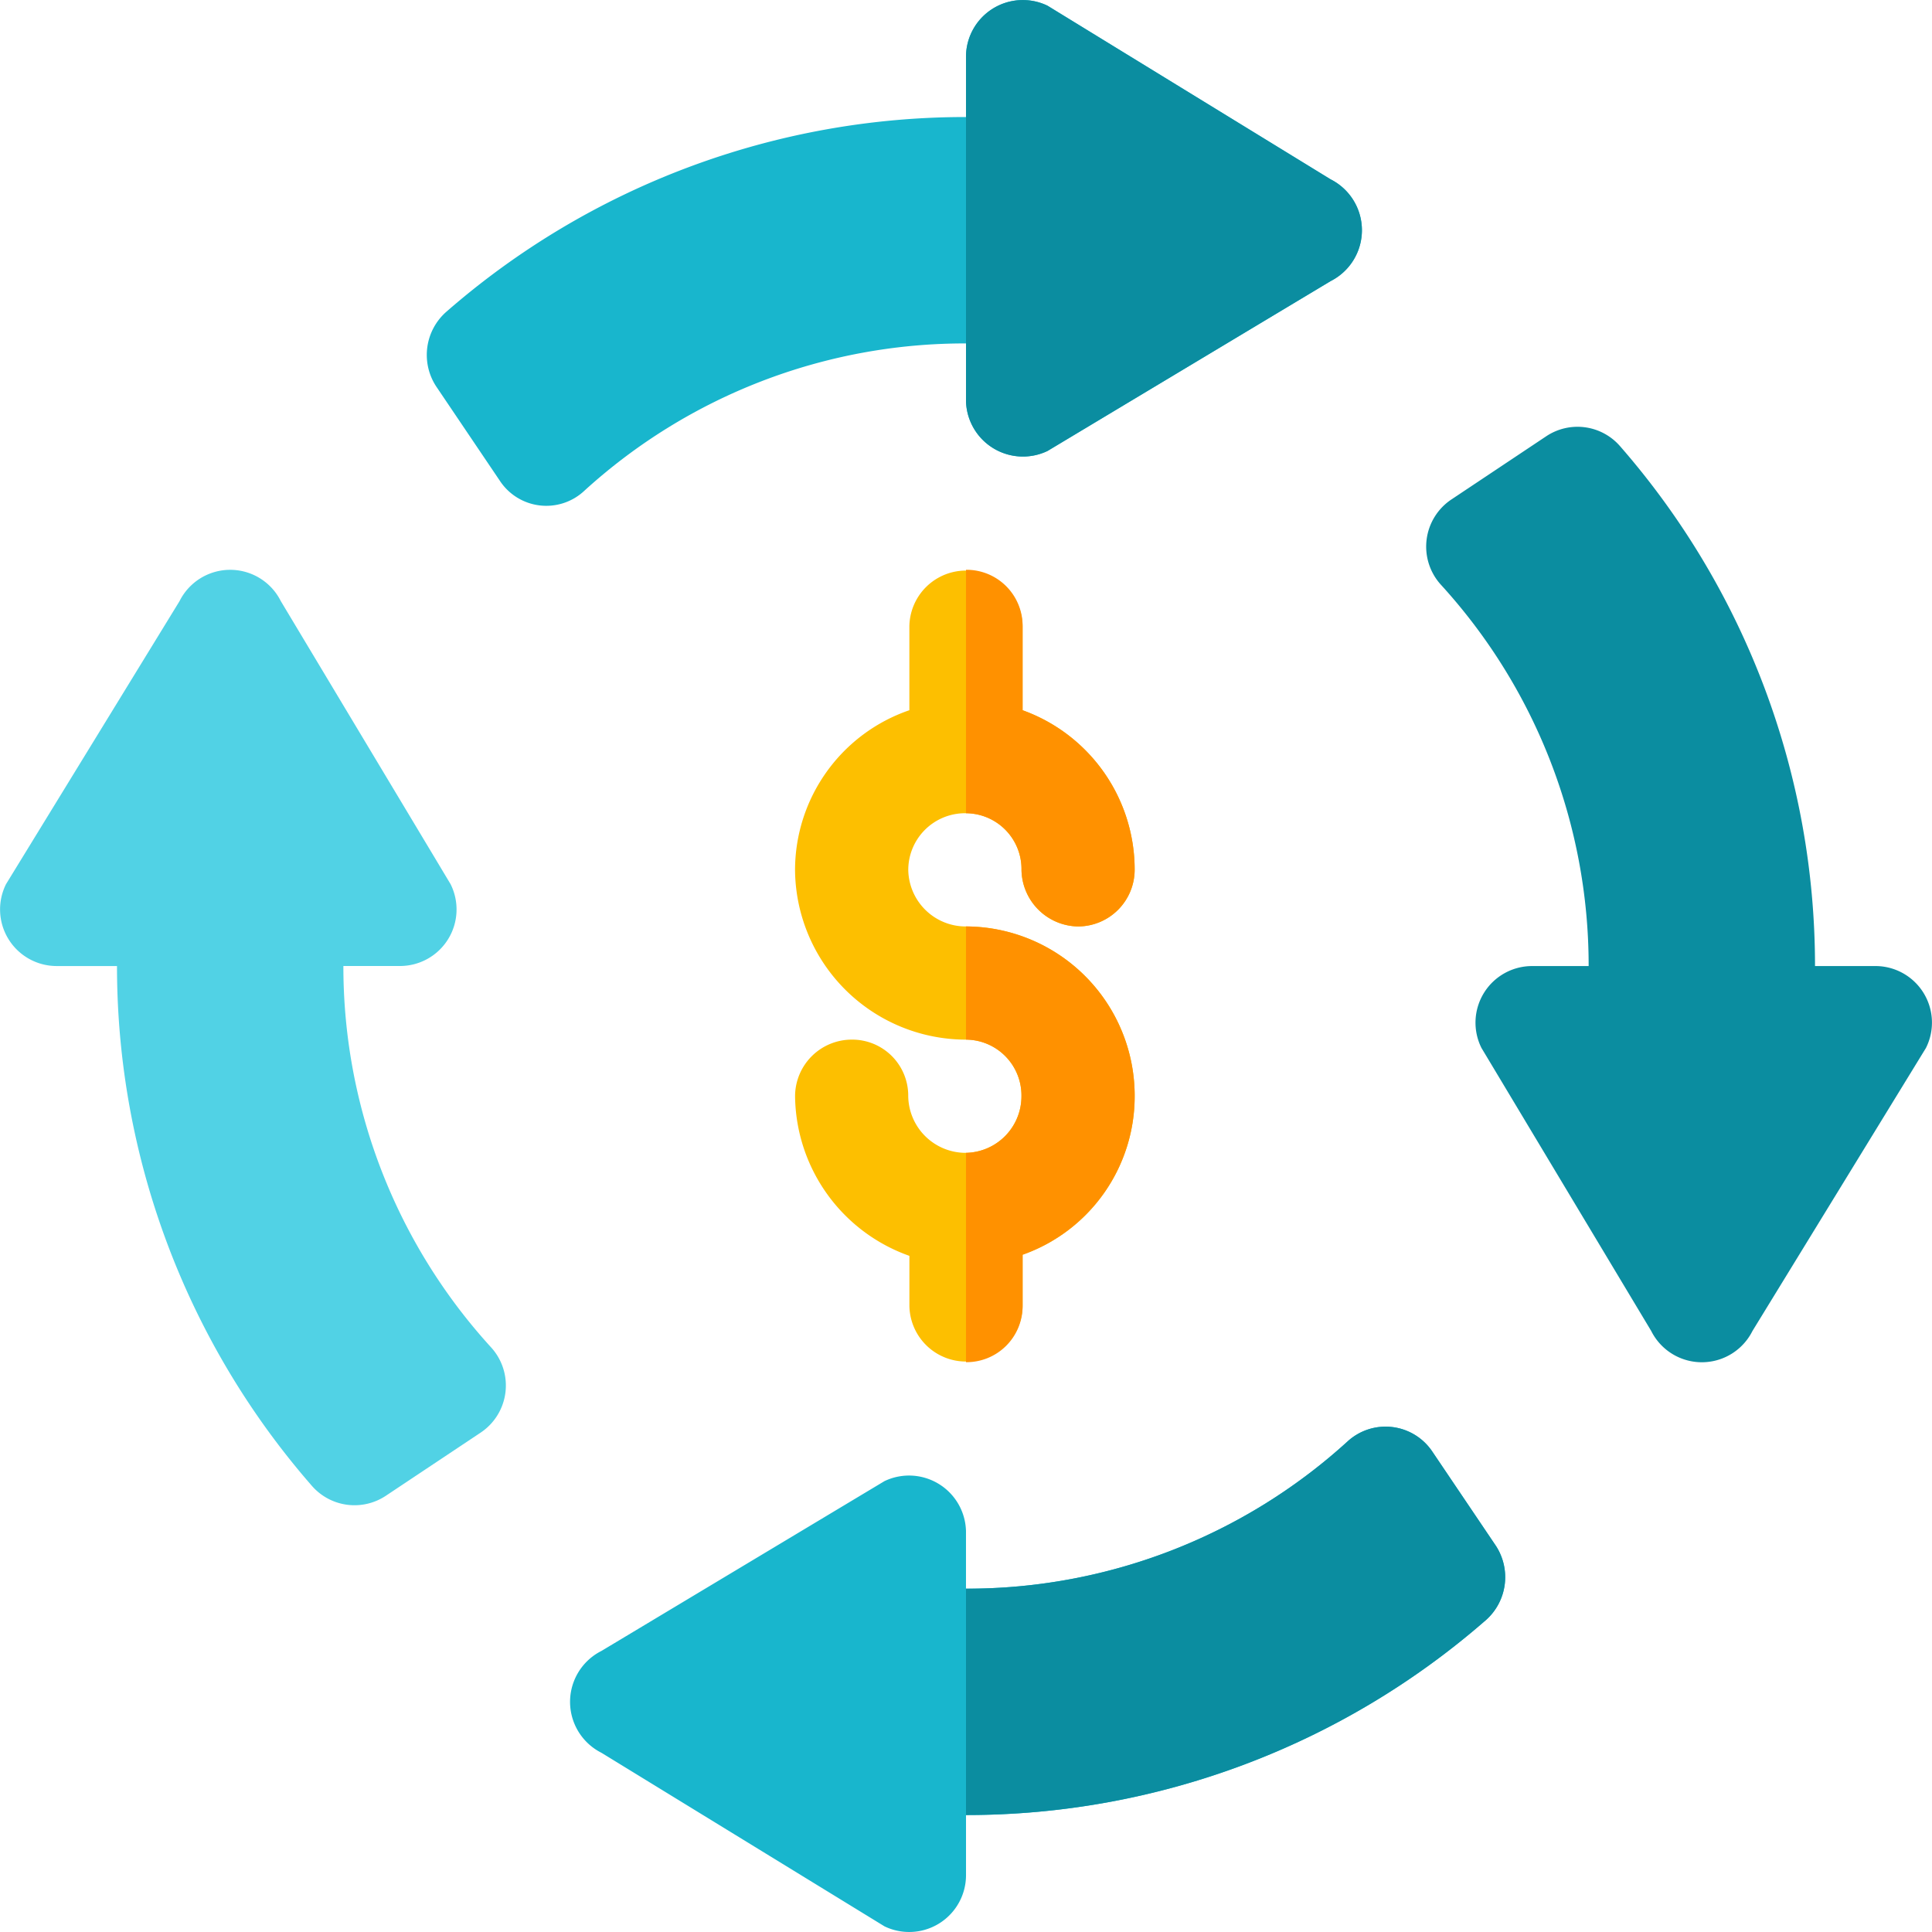
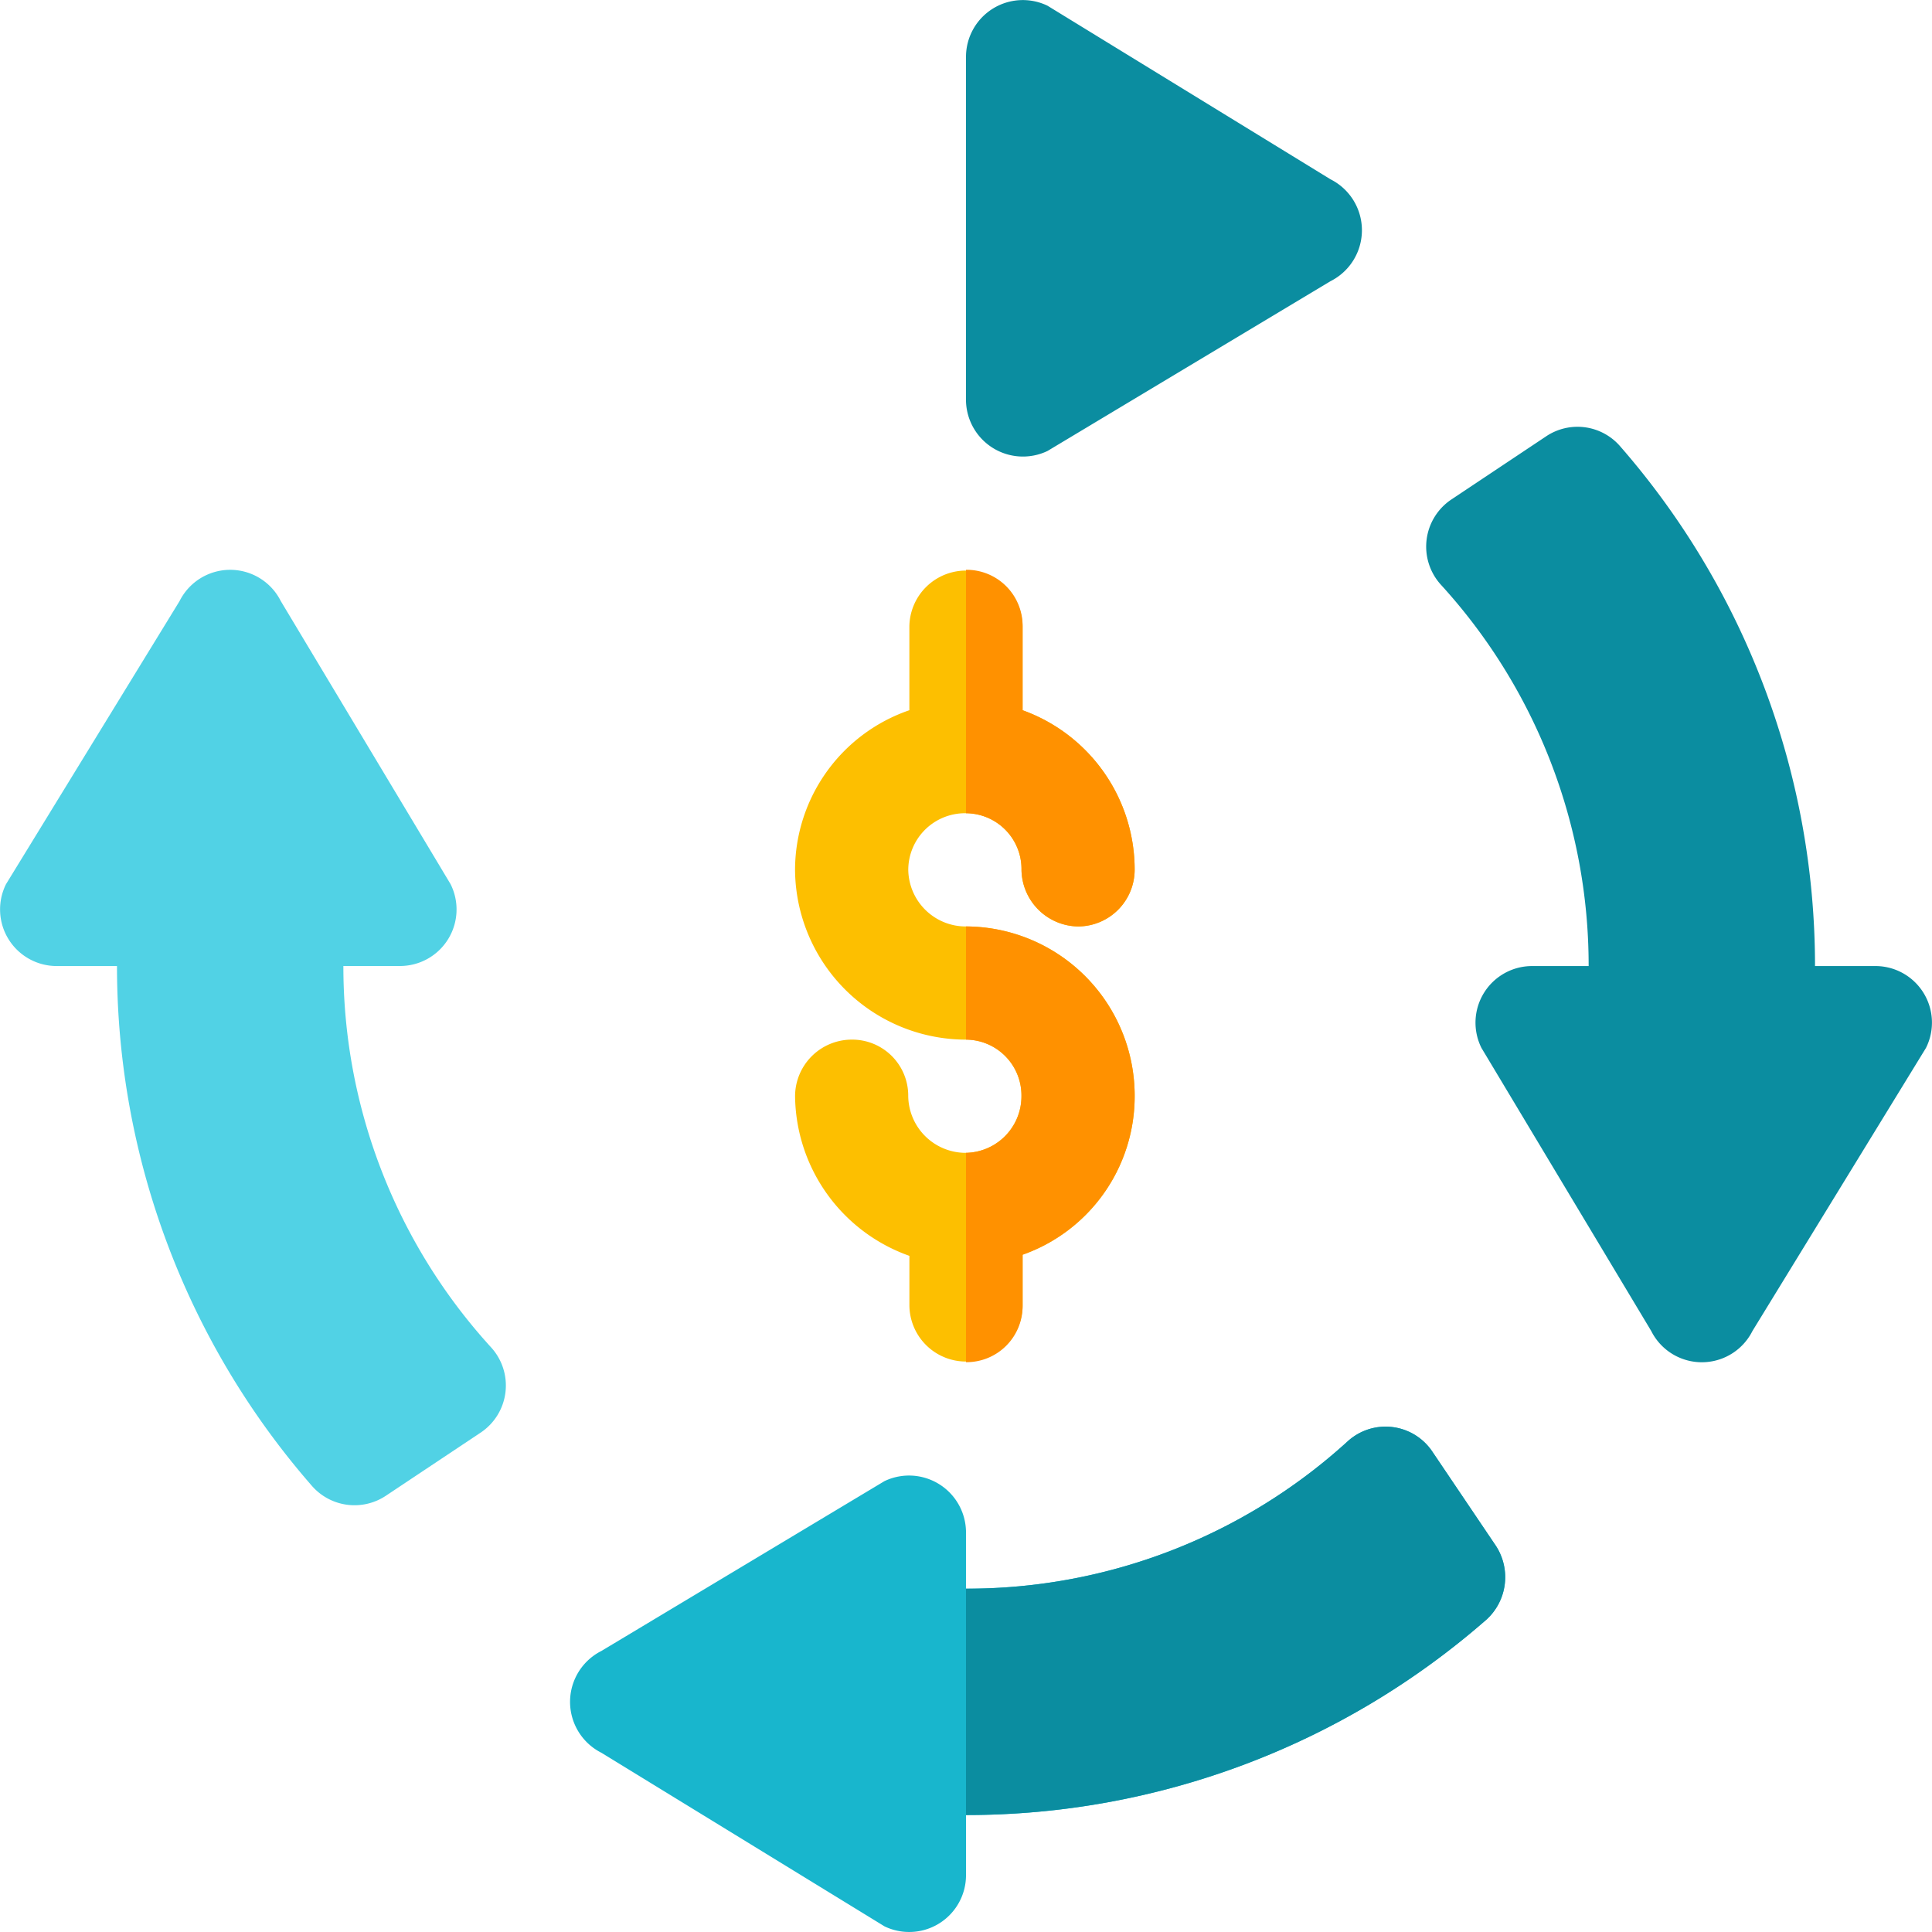
<svg xmlns="http://www.w3.org/2000/svg" width="204.98" height="204.99" viewBox="0 0 204.98 204.99">
  <g id="low-cost" transform="translate(-0.5 0.001)">
    <path id="Path_3877" data-name="Path 3877" d="M247.222,206.853a17.815,17.815,0,0,1-11.889,16.816v5.405a6.006,6.006,0,0,1-12.011,0v-5.285a18.188,18.188,0,0,1-12.13-16.936,6.023,6.023,0,0,1,6-6.006,5.947,5.947,0,0,1,6.006,6.006,6.1,6.1,0,0,0,6.006,6.006h.12a6,6,0,0,0,5.885-6.006,5.921,5.921,0,0,0-5.885-6.006h-.12a18.146,18.146,0,0,1-18.015-18.015,17.949,17.949,0,0,1,12.13-16.934v-8.888a6.006,6.006,0,0,1,12.011,0V165.9a17.969,17.969,0,0,1,11.889,16.934,6.022,6.022,0,0,1-6,6.006,6.1,6.1,0,0,1-6.006-6.006,5.921,5.921,0,0,0-5.885-6.006h-.12a6.023,6.023,0,0,0-6.006,6.006,6.1,6.1,0,0,0,6.006,6.006h.12a17.965,17.965,0,0,1,17.895,18.015Zm0,0" transform="translate(-126.337 -90.547)" fill="#fdbf00" />
    <g id="Group_413" data-name="Group 413" transform="translate(0.5 -0.001)">
      <path id="Path_3878" data-name="Path 3878" d="M248.705,398.6a83.733,83.733,0,0,1-55.129,20.658v6.406a6.029,6.029,0,0,1-8.647,5.405L154.9,412.656a6.049,6.049,0,0,1,0-10.81l30.026-18.015a6.043,6.043,0,0,1,8.647,5.285v6.124a59.909,59.909,0,0,0,40.475-15.613,5.969,5.969,0,0,1,9.008,1.081l6.725,9.969a6.092,6.092,0,0,1-1.079,7.928Zm0,0" transform="translate(-91.085 -226.688)" fill="#18b6cd" />
      <path id="Path_3879" data-name="Path 3879" d="M36.932,193.035h6a6,6,0,0,0,5.371-8.688L30.293,154.321a6.006,6.006,0,0,0-10.743,0L1.141,184.347a6.007,6.007,0,0,0,5.372,8.692h6.4a83.824,83.824,0,0,0,20.677,55.15,6,6,0,0,0,7.853,1.049l10.058-6.7a6.006,6.006,0,0,0,1.1-9.043,59.912,59.912,0,0,1-15.669-40.458Zm0,0" transform="translate(-0.5 -90.545)" fill="#51d2e5" />
-       <path id="Path_3880" data-name="Path 3880" d="M209.475,29.83,179.448,47.847a6.044,6.044,0,0,1-8.647-5.285V36.436a59.9,59.9,0,0,0-40.475,15.615,5.9,5.9,0,0,1-9.008-1.082L114.591,41a6.094,6.094,0,0,1,1.081-7.928A83.728,83.728,0,0,1,170.8,12.416V6.01A6.029,6.029,0,0,1,179.448.6l30.026,18.417a6.047,6.047,0,0,1,0,10.808Zm0,0" transform="translate(-68.311 0.001)" fill="#18b6cd" />
    </g>
    <path id="Path_3881" data-name="Path 3881" d="M426.088,170.31h-6.4a83.827,83.827,0,0,0-20.679-55.151,5.981,5.981,0,0,0-7.853-1.049l-10.052,6.7A6.014,6.014,0,0,0,380,129.857a59.9,59.9,0,0,1,15.671,40.453h-6A6.005,6.005,0,0,0,384.3,179l18.009,30.026a6.006,6.006,0,0,0,10.743,0L431.458,179a6,6,0,0,0-5.371-8.691Zm0,0" transform="translate(-226.62 -67.815)" fill="#0b8da0" />
    <path id="Path_3882" data-name="Path 3882" d="M274.383,263.515a17.815,17.815,0,0,1-11.889,16.816v5.4a5.947,5.947,0,0,1-6.006,6V269.521a6,6,0,0,0,5.885-6.006,5.921,5.921,0,0,0-5.885-6.006V245.5A17.965,17.965,0,0,1,274.383,263.515Zm0,0" transform="translate(-153.498 -147.209)" fill="#ff9100" />
    <path id="Path_3883" data-name="Path 3883" d="M256.488,176.826V151a5.947,5.947,0,0,1,6.006,6.006V165.9a17.969,17.969,0,0,1,11.889,16.935,6.022,6.022,0,0,1-6,6.006,6.1,6.1,0,0,1-6.006-6.006,5.921,5.921,0,0,0-5.885-6.006Zm0,0" transform="translate(-153.498 -90.547)" fill="#ff9100" />
    <path id="Path_3884" data-name="Path 3884" d="M256.488,42.563V6.01A6.029,6.029,0,0,1,265.135.605l30.026,18.417a6.049,6.049,0,0,1,0,10.81L265.135,47.847a6.044,6.044,0,0,1-8.647-5.285Zm0,0" transform="translate(-153.498 0)" fill="#0b8da0" />
    <path id="Path_3885" data-name="Path 3885" d="M311.618,398.6a83.733,83.733,0,0,1-55.129,20.658V395.242a59.91,59.91,0,0,0,40.475-15.615,5.969,5.969,0,0,1,9.008,1.081l6.725,9.969a6.092,6.092,0,0,1-1.079,7.928Zm0,0" transform="translate(-153.498 -226.689)" fill="#0b8da0" />
  </g>
</svg>